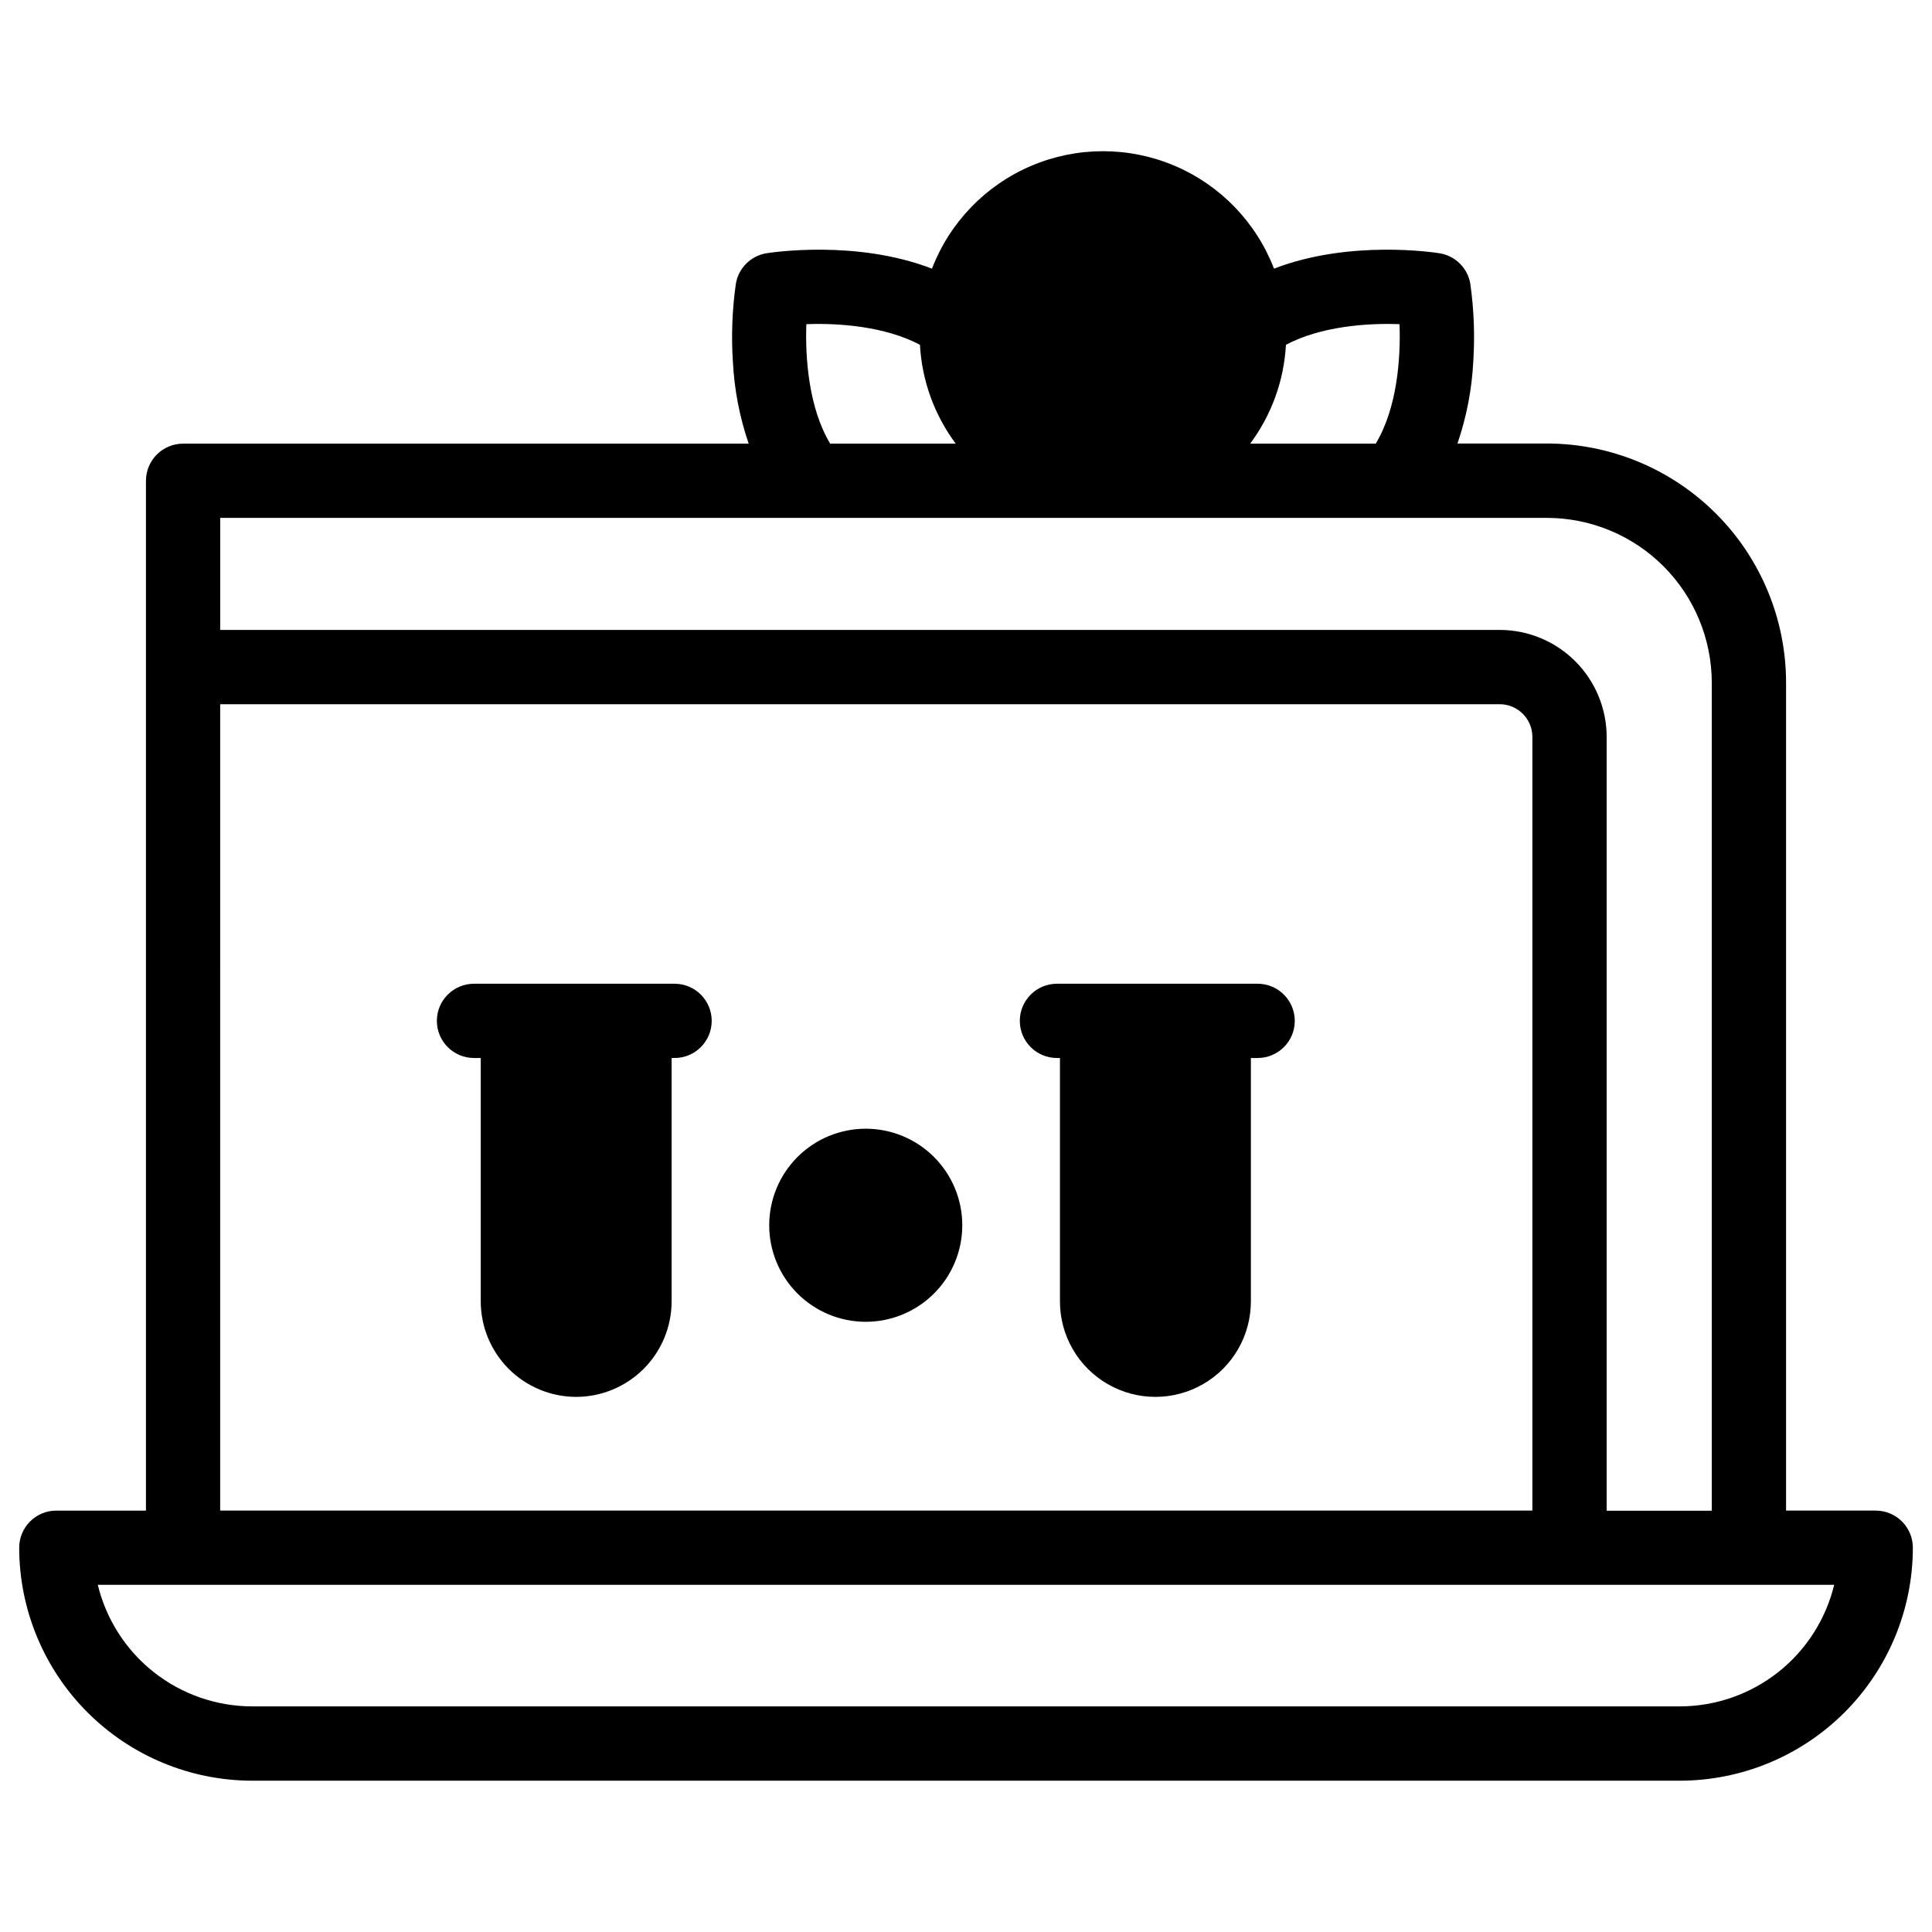
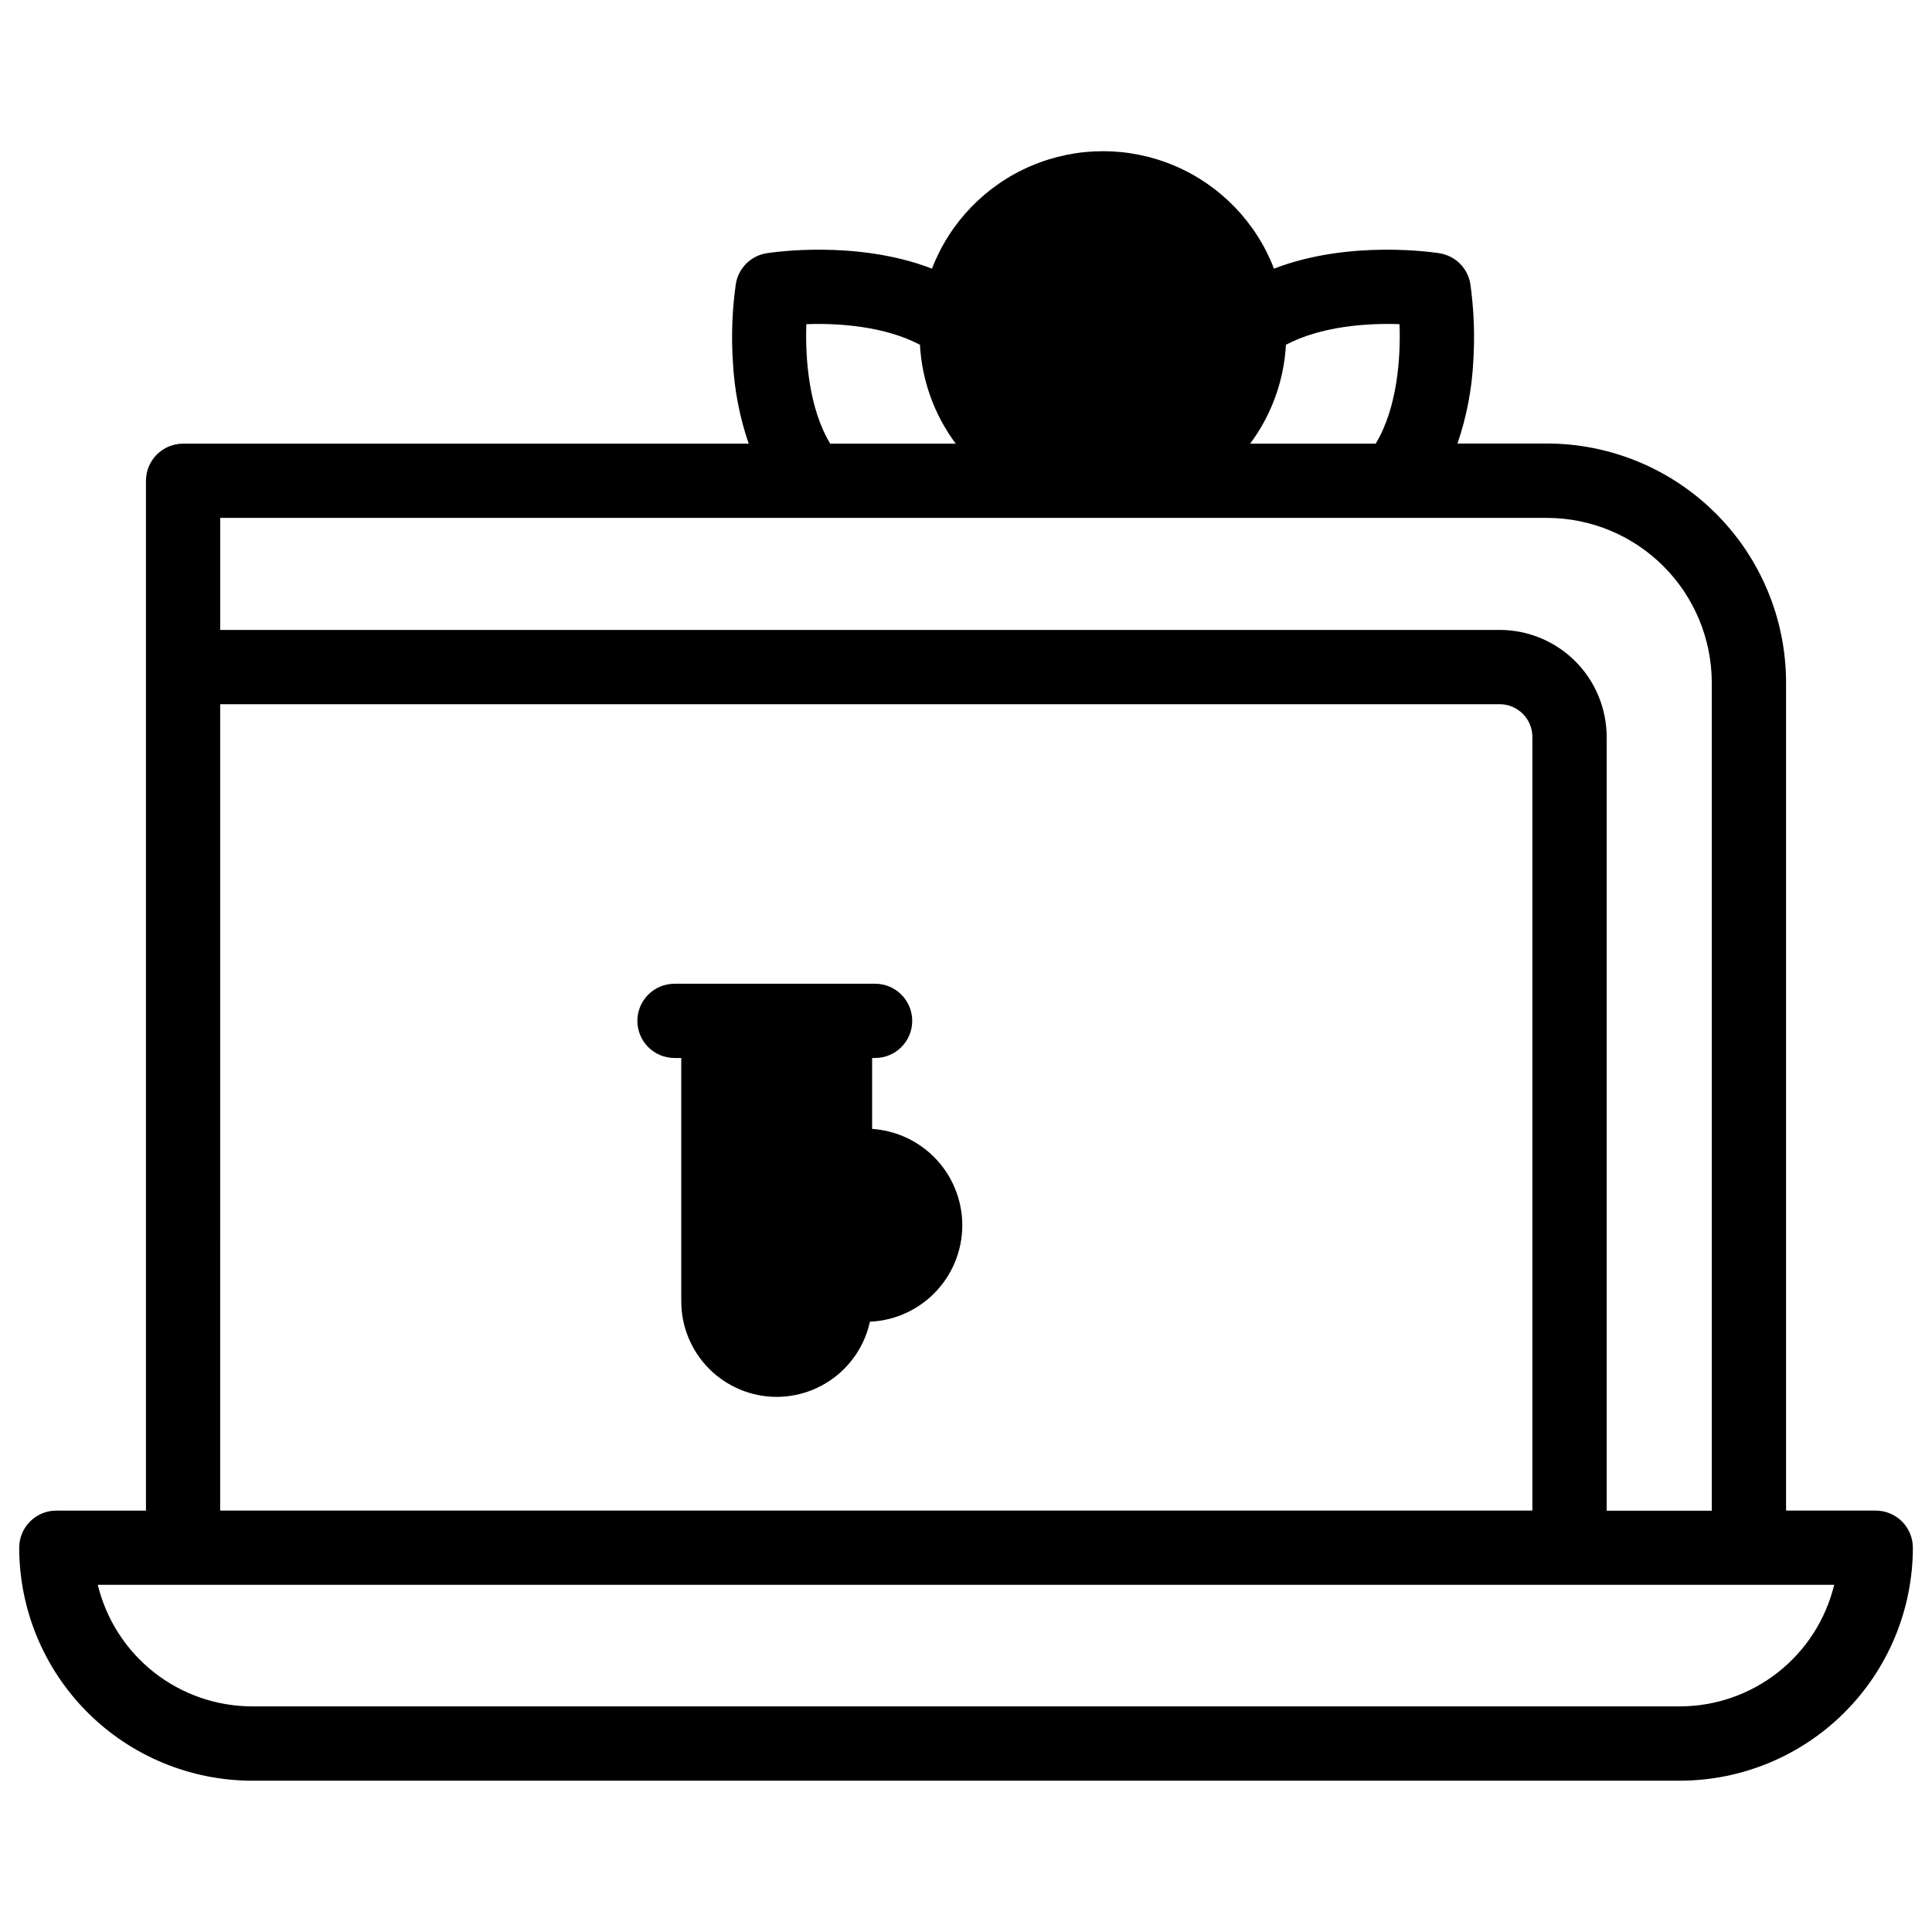
<svg xmlns="http://www.w3.org/2000/svg" fill="#000000" width="800px" height="800px" version="1.1" viewBox="144 144 512 512">
  <g>
    <path d="m641.08 544.32h-23.754v-219.43 0.004c-0.016-16.801-6.699-32.906-18.578-44.781-11.875-11.879-27.98-18.562-44.781-18.578h-23.723c2.402-7.016 3.816-14.332 4.191-21.738 0.434-6.856 0.176-13.734-0.777-20.535-0.676-4.18-3.949-7.457-8.129-8.141-1.238-0.195-23.824-3.691-43.906 4.074-4.727-12.285-14.238-22.129-26.359-27.27-12.121-5.141-25.809-5.141-37.926 0-12.121 5.141-21.633 14.984-26.359 27.27-20.094-7.766-42.668-4.269-43.906-4.074-4.172 0.707-7.426 4-8.078 8.18-0.961 6.801-1.219 13.68-0.777 20.535 0.375 7.406 1.785 14.723 4.191 21.738h-149.89c-5.434 0-9.84 4.402-9.84 9.84v272.91h-23.754c-5.434 0-9.84 4.406-9.84 9.844 0.02 16.367 6.527 32.059 18.102 43.633 11.574 11.574 27.266 18.082 43.633 18.102h378.37c16.367-0.02 32.059-6.527 43.633-18.102 11.574-11.574 18.086-27.266 18.102-43.633 0-2.613-1.035-5.113-2.879-6.961-1.848-1.844-4.352-2.883-6.961-2.883zm-126.19-314.41c0.336 9.031-0.629 22.25-6.309 31.656h-33.27c5.664-7.613 8.961-16.723 9.477-26.195 9.27-4.902 21.48-5.785 30.102-5.461zm-157.2 0c8.602-0.324 20.84 0.562 30.109 5.461 0.512 9.473 3.809 18.586 9.477 26.195h-33.27c-5.668-9.418-6.641-22.633-6.316-31.656zm196.27 51.336c11.578 0.012 22.684 4.617 30.871 12.809 8.188 8.188 12.793 19.289 12.809 30.871v219.43h-27.859v-205.07c-0.008-7.519-2.996-14.723-8.312-20.039-5.312-5.316-12.52-8.305-20.035-8.312h-339.08v-29.695zm-351.61 49.375h339.08c4.785 0.008 8.664 3.887 8.668 8.672v205.02h-347.75zm386.83 265.59h-378.37c-9.438-0.016-18.602-3.199-26.016-9.039-7.414-5.84-12.652-14.004-14.879-23.176h460.16c-2.223 9.172-7.465 17.336-14.879 23.176-7.414 5.84-16.578 9.023-26.016 9.039z" />
    <path d="m373.43 443.12c-6.785 0-13.293 2.695-18.09 7.492-4.797 4.801-7.492 11.309-7.492 18.094s2.695 13.293 7.492 18.09 11.305 7.492 18.09 7.492c6.785 0 13.293-2.695 18.09-7.492 4.801-4.797 7.496-11.305 7.496-18.09s-2.695-13.293-7.496-18.094c-4.797-4.797-11.305-7.492-18.09-7.492z" />
-     <path d="m322.75 404.7h-53.137c-5.434 0-9.84 4.406-9.84 9.84 0 5.434 4.406 9.84 9.84 9.84h1.789v64.512h0.004c0.004 6.703 2.668 13.129 7.402 17.871 4.738 4.742 11.164 7.414 17.867 7.426 6.707-0.004 13.141-2.672 17.887-7.414 4.742-4.742 7.414-11.176 7.422-17.883v-64.512h0.789-0.004c5.434 0 9.84-4.406 9.84-9.84 0-5.434-4.406-9.84-9.84-9.84z" />
-     <path d="m477.29 404.7h-53.188c-5.434 0-9.84 4.406-9.84 9.84 0 5.434 4.406 9.84 9.84 9.84h0.797v64.512c0 9.039 4.824 17.391 12.652 21.906 7.824 4.519 17.469 4.519 25.297 0 7.828-4.516 12.648-12.867 12.648-21.906v-64.512h1.793c5.434 0 9.84-4.406 9.84-9.84 0-5.434-4.406-9.84-9.84-9.84z" />
+     <path d="m322.75 404.7c-5.434 0-9.84 4.406-9.84 9.84 0 5.434 4.406 9.84 9.84 9.84h1.789v64.512h0.004c0.004 6.703 2.668 13.129 7.402 17.871 4.738 4.742 11.164 7.414 17.867 7.426 6.707-0.004 13.141-2.672 17.887-7.414 4.742-4.742 7.414-11.176 7.422-17.883v-64.512h0.789-0.004c5.434 0 9.84-4.406 9.84-9.84 0-5.434-4.406-9.84-9.84-9.84z" />
  </g>
</svg>